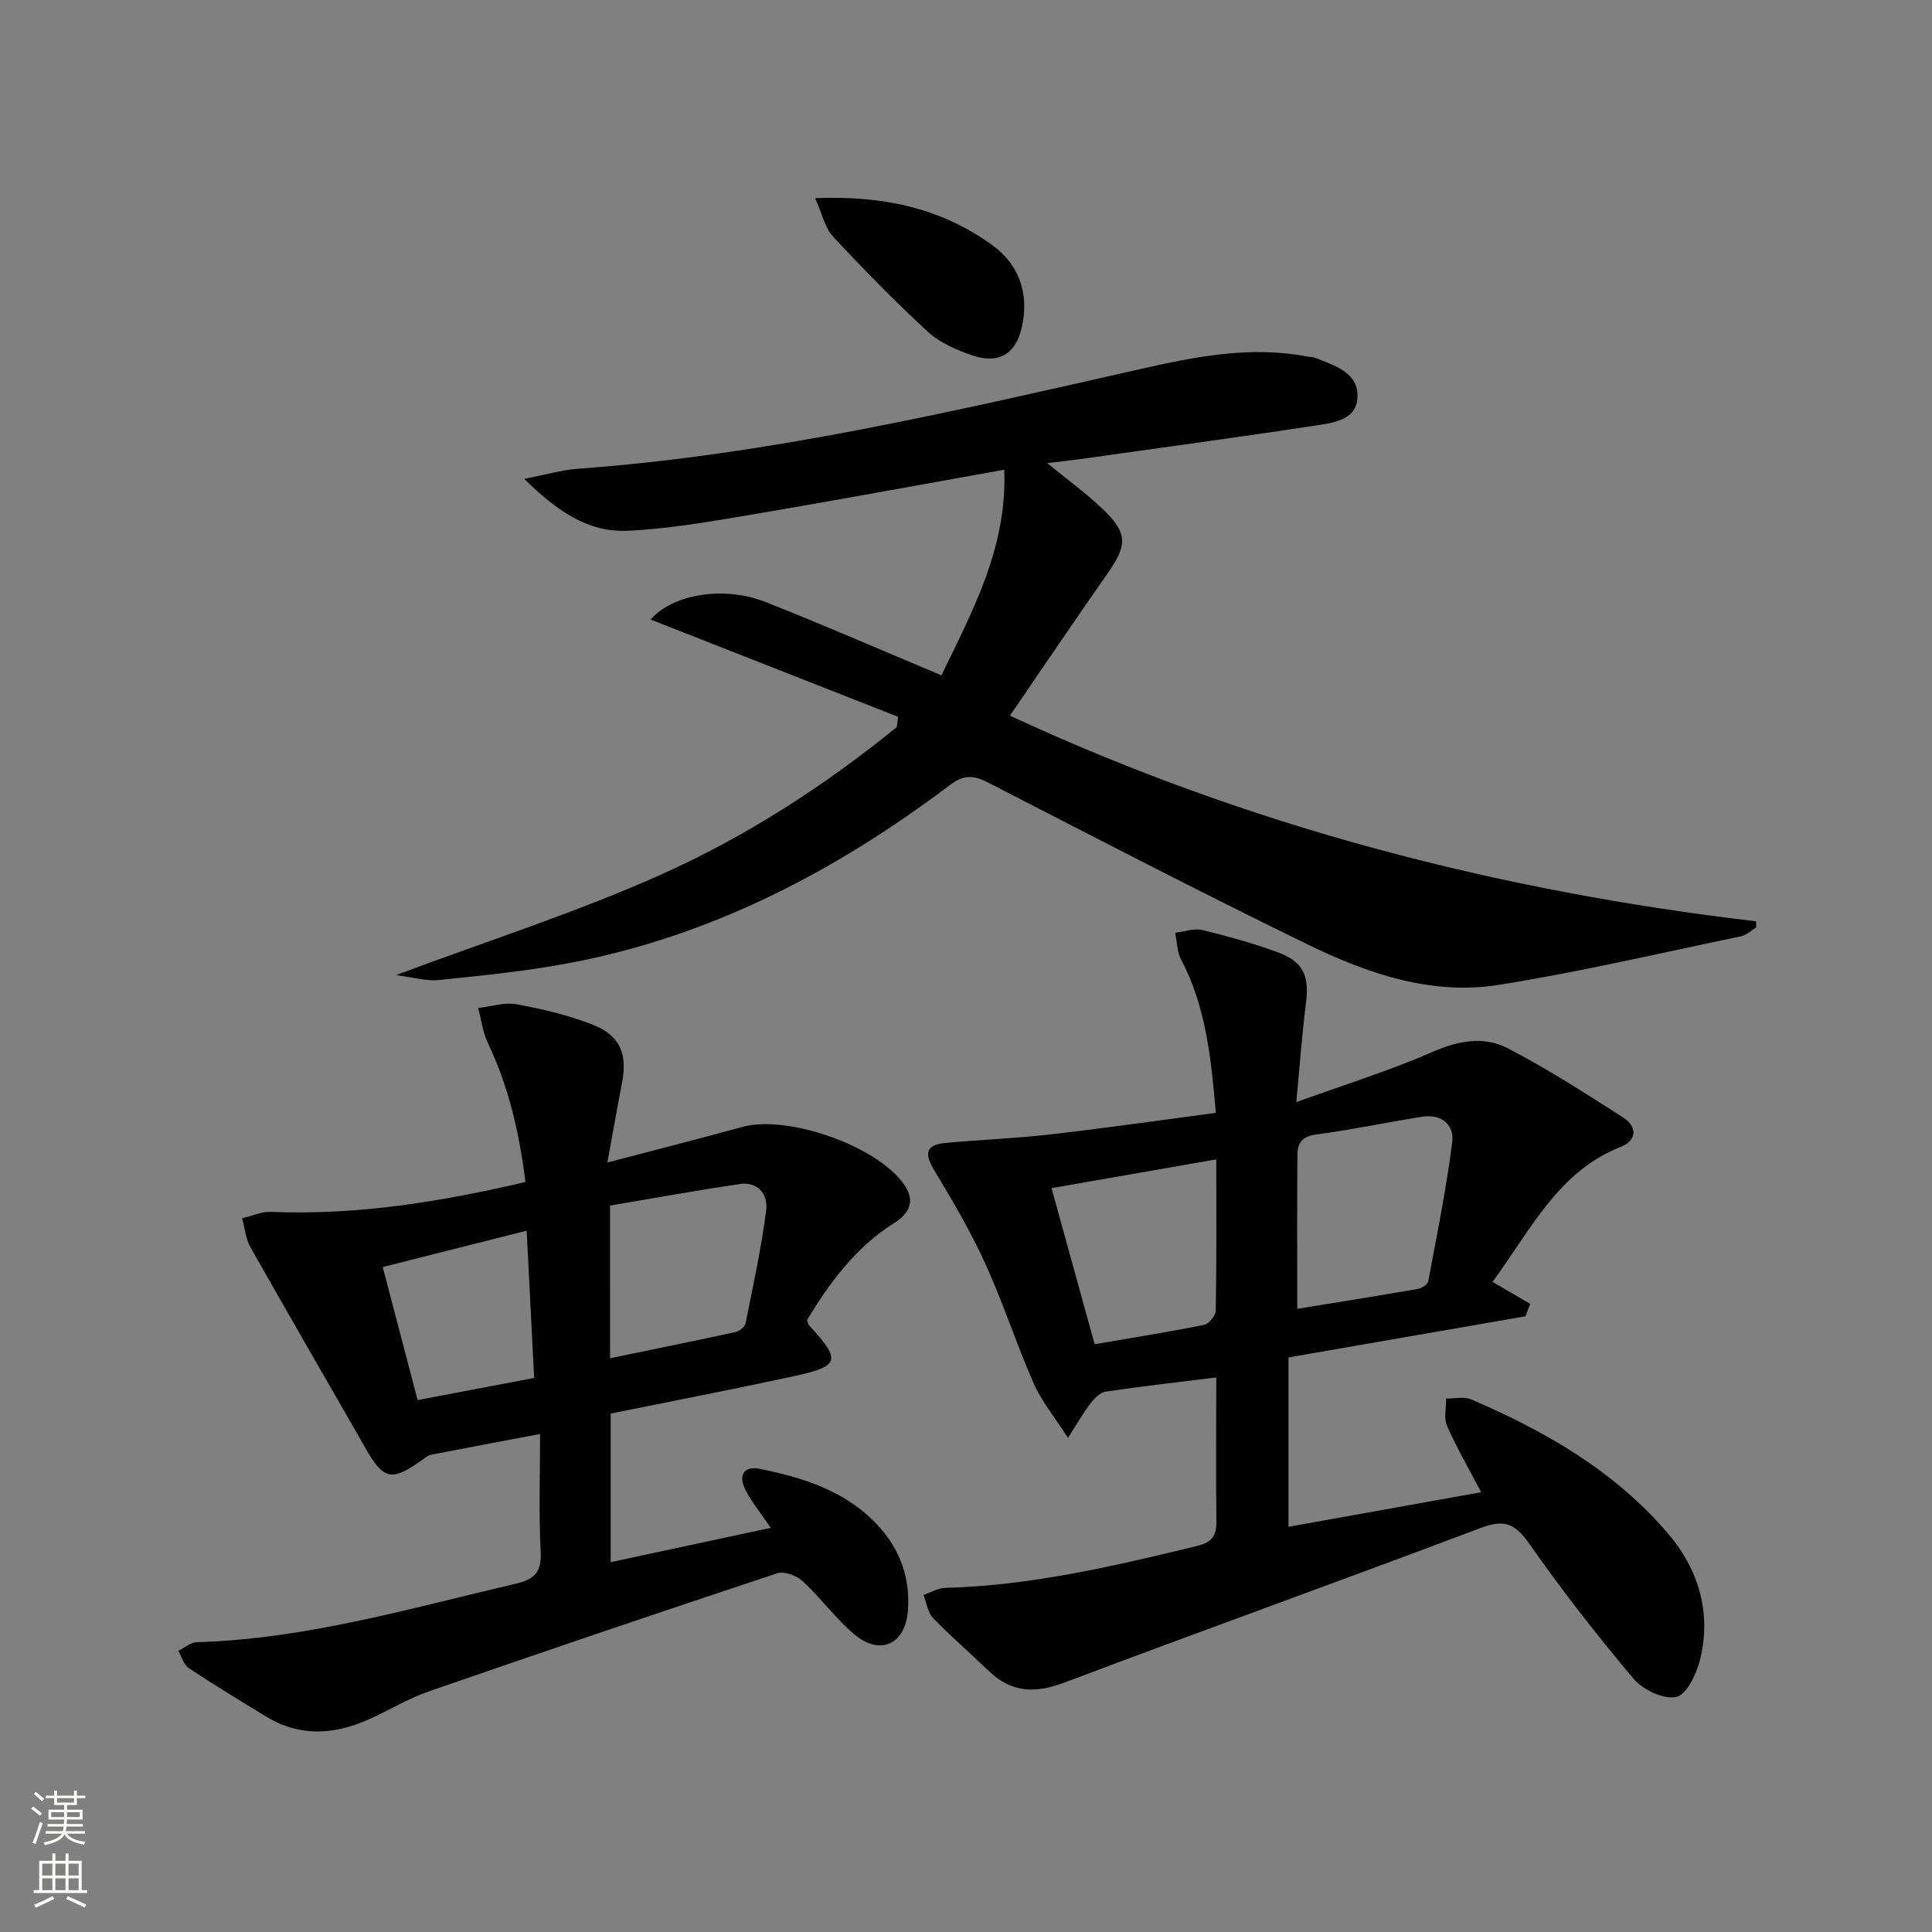
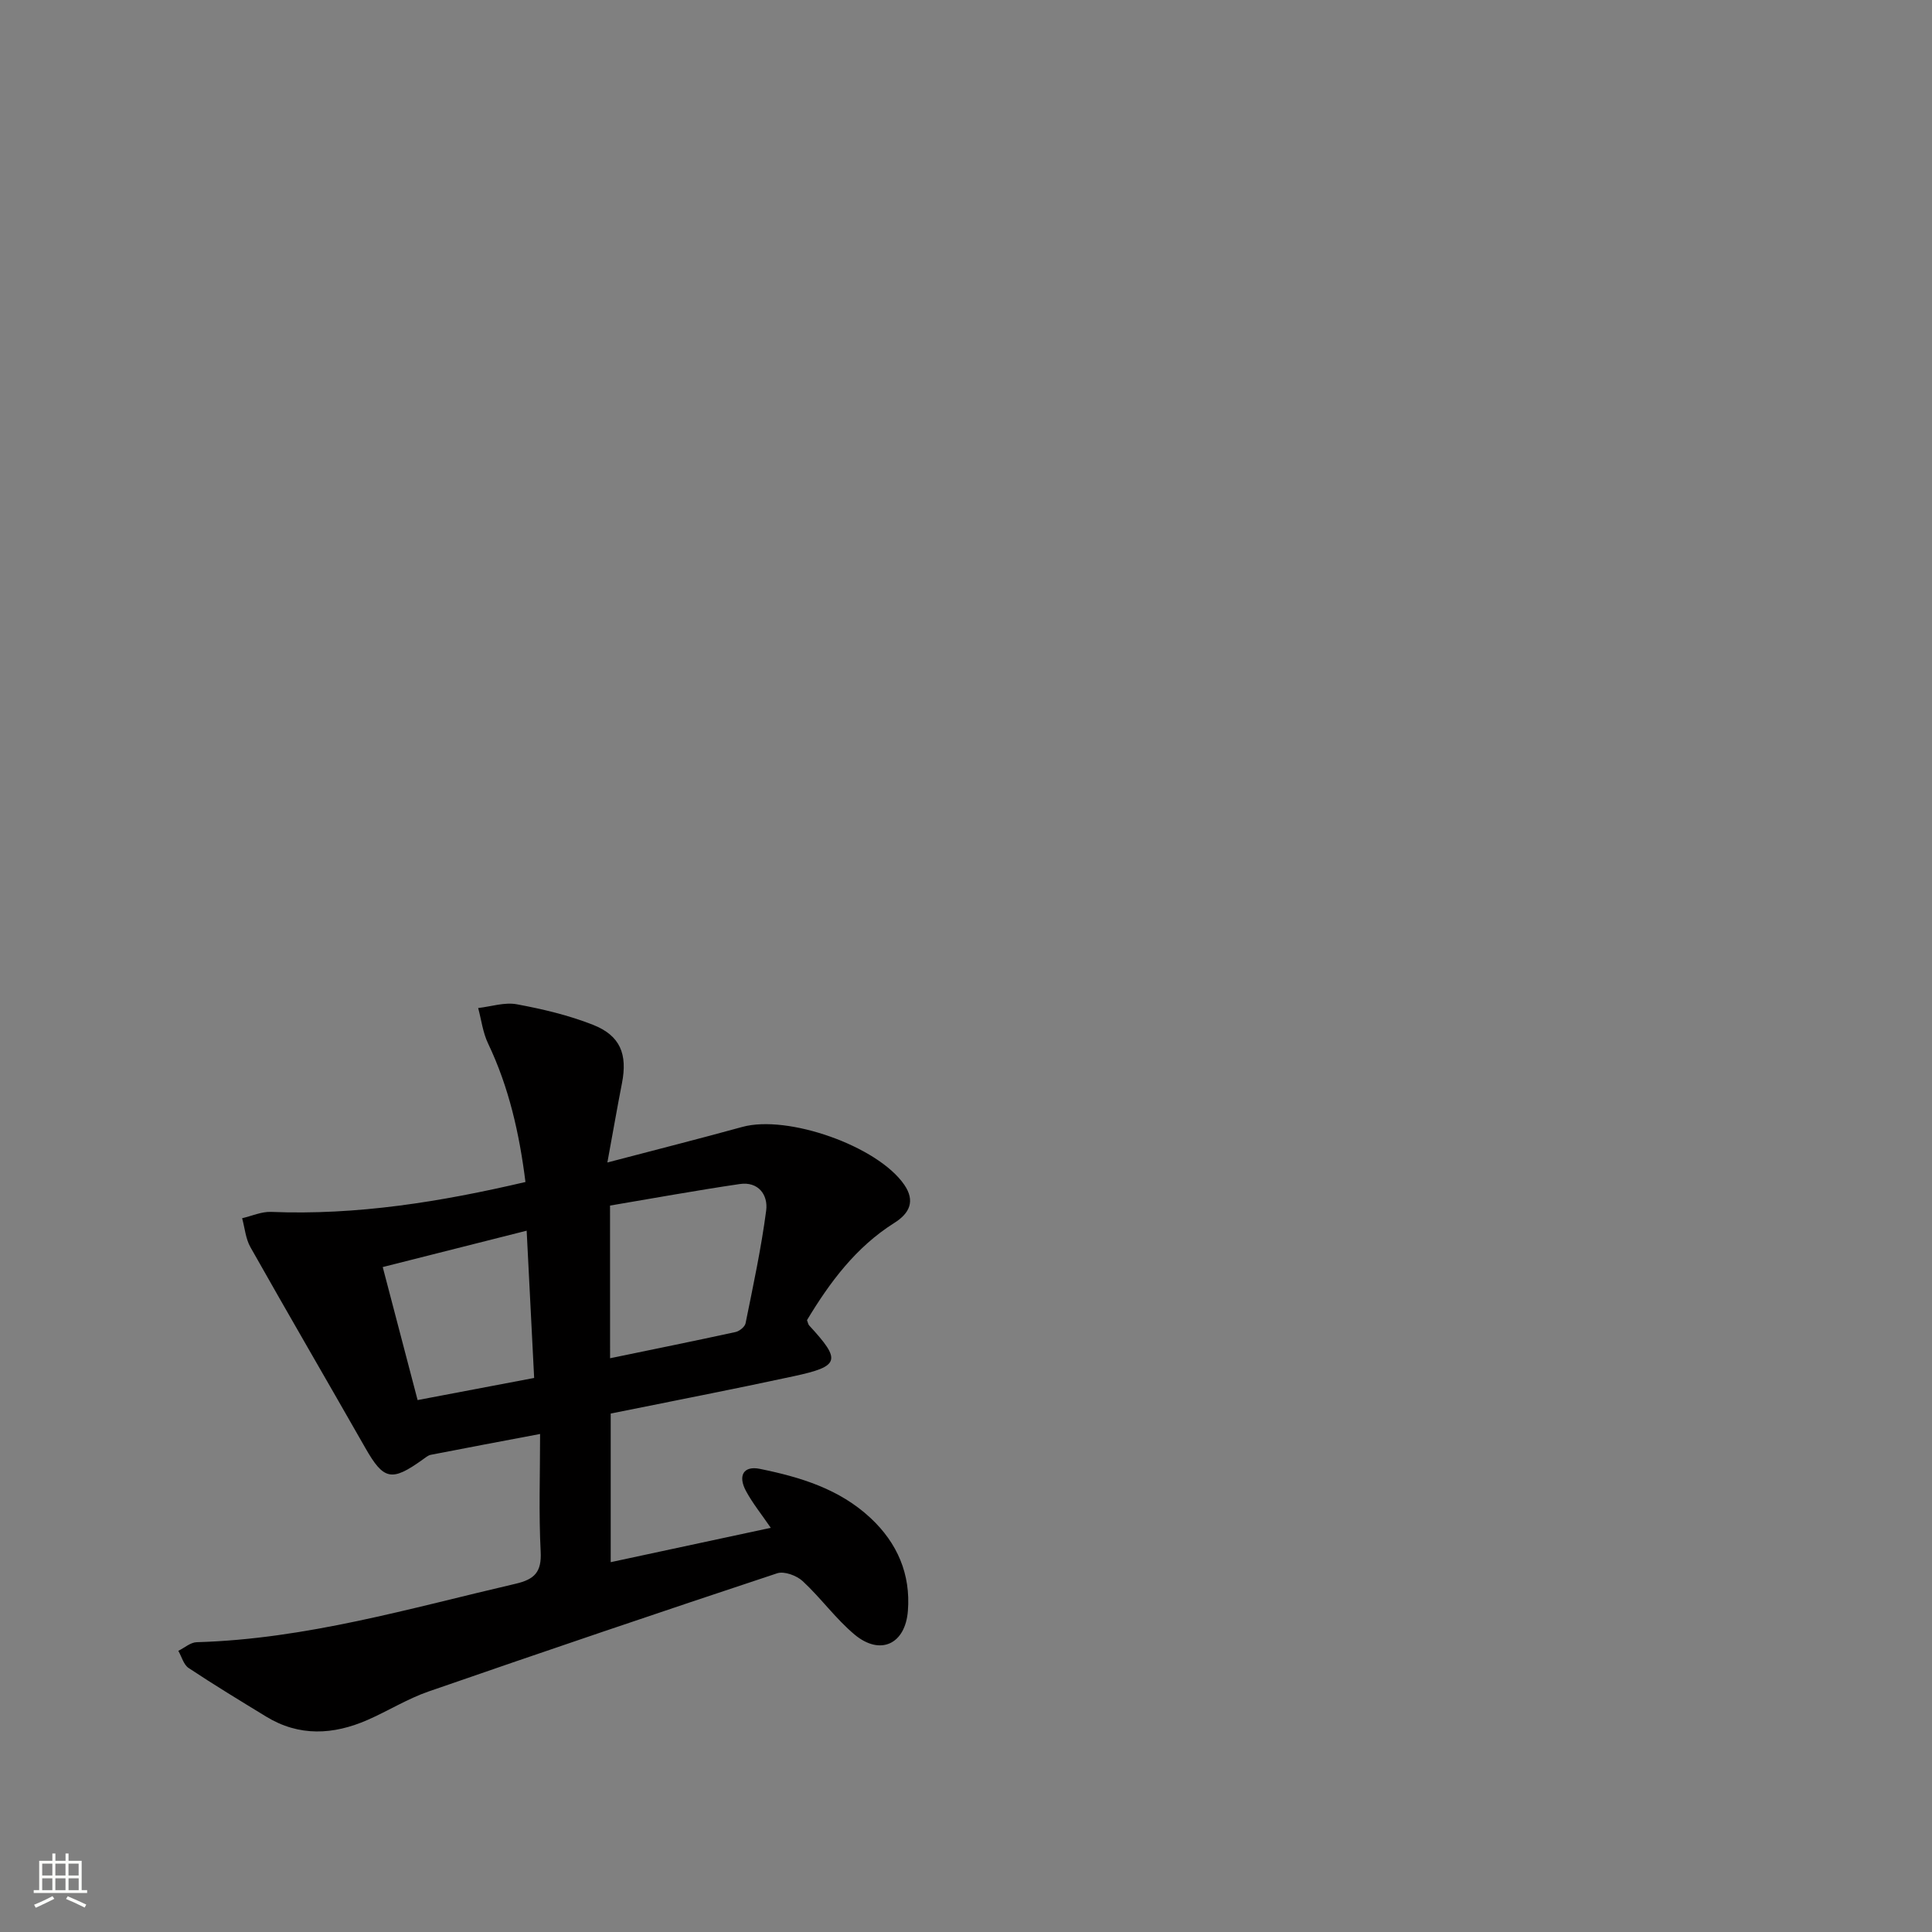
<svg xmlns="http://www.w3.org/2000/svg" enable-background="new 0 0 400 400" viewBox="0 0 400 400">
  <rect x="0" y="0" width="400" height="400" fill="#808080" stroke="none" />
  <g fill="#010000">
-     <path d="m251.82 285.18c-8.16 1.02-15.55 1.85-22.91 2.94-1.15.17-2.31 1.39-3.11 2.41-1.38 1.76-2.48 3.75-4.69 7.16-2.86-4.46-5.49-7.61-7.07-11.21-3.6-8.2-6.36-16.77-10.07-24.92-3.01-6.61-6.73-12.92-10.48-19.16-1.97-3.27-2.16-5.34 2.16-5.75 7.27-.69 14.58-.95 21.82-1.78 11.34-1.3 22.65-2.93 34.26-4.46-.99-11.33-2.04-21.99-7.22-31.79-.84-1.6-.81-3.65-1.19-5.5 1.88-.22 3.88-.98 5.6-.56 5.31 1.28 10.61 2.75 15.73 4.64 5.26 1.95 6.45 4.94 5.73 10.53-.8 6.23-1.24 12.5-1.99 20.45 10.23-3.7 19.34-6.51 28.02-10.32 5.43-2.38 10.77-3.43 15.8-.81 8.21 4.28 16.04 9.3 23.84 14.31 2.87 1.85 3 4.7-.51 6.09-12.79 5.05-18.36 16.74-26.52 27.95 2.68 1.57 5.24 3.07 7.79 4.56-.33.85-.65 1.71-.98 2.56-16.14 2.8-32.28 5.6-49.06 8.52v35.07c13.11-2.35 26.4-4.74 39.89-7.16-2.58-4.92-5.08-9.23-7.07-13.76-.7-1.59-.16-3.74-.19-5.63 1.74.03 3.7-.47 5.18.17 15.42 6.59 29.82 14.91 40.81 27.82 6.25 7.34 8.99 16.32 6.6 26.01-.73 2.96-2.76 7.29-4.92 7.77-2.61.58-6.91-1.47-8.85-3.76-7.61-9.01-14.87-18.35-21.64-28.01-2.89-4.13-5.15-5.05-9.95-3.24-28.72 10.85-57.62 21.23-86.35 32.07-5.99 2.26-10.9 2.05-15.55-2.42-3.83-3.69-7.87-7.16-11.56-10.98-1.11-1.15-1.34-3.16-1.97-4.77 1.5-.51 2.99-1.43 4.51-1.47 17.73-.47 34.83-4.48 51.95-8.63 3.35-.81 4.24-2.11 4.18-5.31-.12-9.61-.02-19.25-.02-29.63zm16.76-14.2c7.96-1.3 16.46-2.65 24.94-4.12.82-.14 2.06-.91 2.18-1.57 1.8-9.58 3.74-19.16 4.97-28.82.46-3.61-2.26-5.89-6.19-5.27-7.37 1.16-14.67 2.72-22.06 3.7-2.85.38-3.79 1.81-3.81 4.13-.08 10.45-.03 20.88-.03 31.95zm-50.87-24.99c3.1 11.22 5.94 21.53 8.92 32.32 7.79-1.34 15.28-2.53 22.7-4.02.99-.2 2.36-1.92 2.38-2.96.18-10.27.11-20.54.11-31.29-11.56 2.02-22.55 3.94-34.11 5.95z" />
-     <path d="m185.95 148.41c-17.15-6.74-34.31-13.49-51.24-20.14 4.33-5.09 14.87-7.14 23.84-3.61 12.03 4.75 23.89 9.93 36.36 15.16 6.46-13.37 13.64-26.44 13.01-42.57-17.81 3.18-35.07 6.38-52.38 9.31-8.5 1.43-17.05 2.93-25.63 3.33-8.19.38-14.63-4.12-21.38-10.75 4.55-.87 7.83-1.85 11.15-2.09 39.58-2.88 78.06-11.97 116.6-20.68 11.41-2.58 22.78-4.81 34.52-2.53.49.09 1.03.04 1.48.23 3.99 1.64 9.01 2.98 8.77 8.22-.22 4.74-5.12 5.26-8.76 5.82-16.24 2.48-32.52 4.67-48.78 6.96-1.94.27-3.9.47-6.7.81 4.22 3.45 7.94 6.15 11.25 9.28 5.47 5.17 5.45 7.57 1.2 13.64-6.77 9.67-13.37 19.45-20.17 29.37 49.35 22.89 100.92 36.29 154.5 42.58v1.26c-1.04.63-2.01 1.61-3.13 1.84-16.71 3.47-33.35 7.39-50.18 10.06-14.1 2.24-27.38-2.44-39.85-8.52-22.11-10.79-43.96-22.1-65.83-33.36-3-1.55-5.04-1.68-7.91.49-23.77 17.93-49.68 31.45-79.23 36.95-8.79 1.64-17.73 2.51-26.64 3.44-2.48.26-5.06-.54-8.86-1.02 19.21-7.18 37.46-13.01 54.84-20.79 17.58-7.87 33.86-18.35 48.87-30.57.08-.7.18-1.41.28-2.12z" />
    <path d="m125.75 240.68c10.02-2.63 19-4.9 27.93-7.36 9.38-2.59 28.01 3.94 33.53 11.96 2.32 3.37 1.13 5.91-2.05 7.91-7.97 5.02-13.38 12.32-18.08 20.13.2.5.24.88.45 1.1 6.67 7.24 6.4 8.44-3.19 10.51-12.48 2.7-25.01 5.12-37.9 7.73v30.77c10.92-2.34 21.69-4.65 33.14-7.11-1.93-2.83-3.77-5.09-5.13-7.62-1.74-3.22-.47-5.27 2.86-4.59 8.36 1.7 16.48 4.15 22.93 10.18 5.55 5.18 8.32 11.63 7.73 19.21-.53 6.94-5.74 9.34-11.04 4.92-3.92-3.28-6.98-7.58-10.75-11.07-1.25-1.15-3.81-2.1-5.27-1.62-24.11 7.99-48.17 16.15-72.17 24.47-4.37 1.51-8.38 4.03-12.63 5.89-7.09 3.1-14.17 3.5-21.03-.7-5.38-3.29-10.78-6.56-16.03-10.05-1.04-.69-1.43-2.34-2.13-3.55 1.27-.62 2.52-1.76 3.81-1.79 22.64-.65 44.2-7.03 66.02-12.1 3.93-.91 5.41-2.43 5.19-6.65-.41-7.92-.12-15.88-.12-24.36-8.02 1.52-15.32 2.88-22.62 4.31-.6.12-1.16.61-1.69.99-6.45 4.63-8.08 4.25-11.89-2.44-7.9-13.86-15.94-27.65-23.78-41.55-.99-1.76-1.16-3.97-1.71-5.98 2-.46 4.01-1.39 5.99-1.31 17.76.72 35.08-2.07 52.67-6.19-1.26-10.06-3.42-19.62-7.74-28.68-1.08-2.26-1.39-4.88-2.05-7.34 2.67-.3 5.45-1.24 7.97-.78 5.35.99 10.74 2.26 15.79 4.25 5.69 2.24 7.18 6.1 6.01 12.1-.98 5.01-1.85 10.06-3.02 16.41zm.56 40.53c8.89-1.84 17.45-3.57 25.98-5.43.81-.18 1.92-1.07 2.07-1.8 1.57-7.76 3.24-15.52 4.27-23.36.42-3.23-1.62-6.04-5.46-5.48-9.06 1.33-18.07 2.98-26.87 4.46.01 11.24.01 21.16.01 31.61zm-39.85 8.66c8.25-1.57 15.98-3.03 24.13-4.58-.52-10.19-1.03-20.16-1.55-30.49-10.46 2.64-19.98 5.05-29.8 7.53 2.46 9.36 4.76 18.15 7.22 27.54z" />
-     <path d="m168.77 41.03c14.38-.58 26.31 2.18 36.73 9.77 5.55 4.04 7.57 10.01 6.09 16.82-1.24 5.69-4.8 7.84-10.35 5.94-3.25-1.12-6.68-2.61-9.16-4.89-6.83-6.29-13.33-12.95-19.66-19.75-1.63-1.76-2.16-4.55-3.65-7.89z" />
  </g>
-   <path d="m6.44 374.46.42-.45c.65.47 1.27.95 1.85 1.44l-.45.49c-.65-.56-1.25-1.06-1.82-1.48m.93 7.33-.63-.26c.55-1.36 1.05-2.8 1.52-4.33.19.1.38.19.59.27-.46 1.29-.95 2.73-1.48 4.32m-.38-10.38.44-.42c.43.34 1.01.82 1.74 1.44l-.49.49c-.53-.51-1.09-1.01-1.69-1.51m2.5.35h1.72v-1.04h.59v1.04h3.52v-1.04h.59v1.04h1.75v.53h-1.75v1.42h-2.03v.97h3.22v2.03h-3.24c0 .35-.01.66-.03.93h3.32v.53h-3.37c-.03.27-.08.58-.15.94h3.96v.53h-3.71c.67.92 1.93 1.48 3.79 1.68-.13.24-.23.44-.29.59-2.13-.38-3.48-1.08-4.04-2.12-.43.97-1.77 1.72-4.03 2.23-.09-.19-.2-.37-.33-.55 2.1-.42 3.37-1.03 3.81-1.83h-3.36v-.53h3.58c.08-.29.13-.61.16-.94h-3.33v-.53h3.39c.02-.27.04-.58.04-.93h-3.23v-2.03h3.25v-.97h-2.07v-1.42h-1.73zm1.12 3.44v1h2.65c.01-.3.02-.44.01-.4v-.25-.35zm1.19-2h3.52v-.91h-3.52zm4.71 2h-2.63v.59c0 .15-.01.28-.01.4h2.64z" fill="#fbfcfa" />
  <path d="m13.56 383.74h.63v1.52h2.72v6.07h1.13v.6h-11.06v-.6h1.13v-6.07h2.73v-1.52h.63v1.52h2.1v-1.52zm-2.69 8.83.38.56c-1.24.63-2.53 1.25-3.85 1.85-.1-.21-.21-.42-.34-.63 1.36-.55 2.63-1.15 3.81-1.78m-2.13-4.27h2.1v-2.45h-2.1zm0 3.04h2.1v-2.46h-2.1zm2.72-3.04h2.1v-2.45h-2.1zm0 3.04h2.1v-2.46h-2.1zm6.07 3.6c-1.41-.71-2.7-1.3-3.86-1.78l.35-.56c1.45.62 2.75 1.19 3.84 1.72zm-1.25-9.09h-2.1v2.45h2.1zm-2.09 5.49h2.1v-2.46h-2.1z" fill="#fbfcfa" />
</svg>